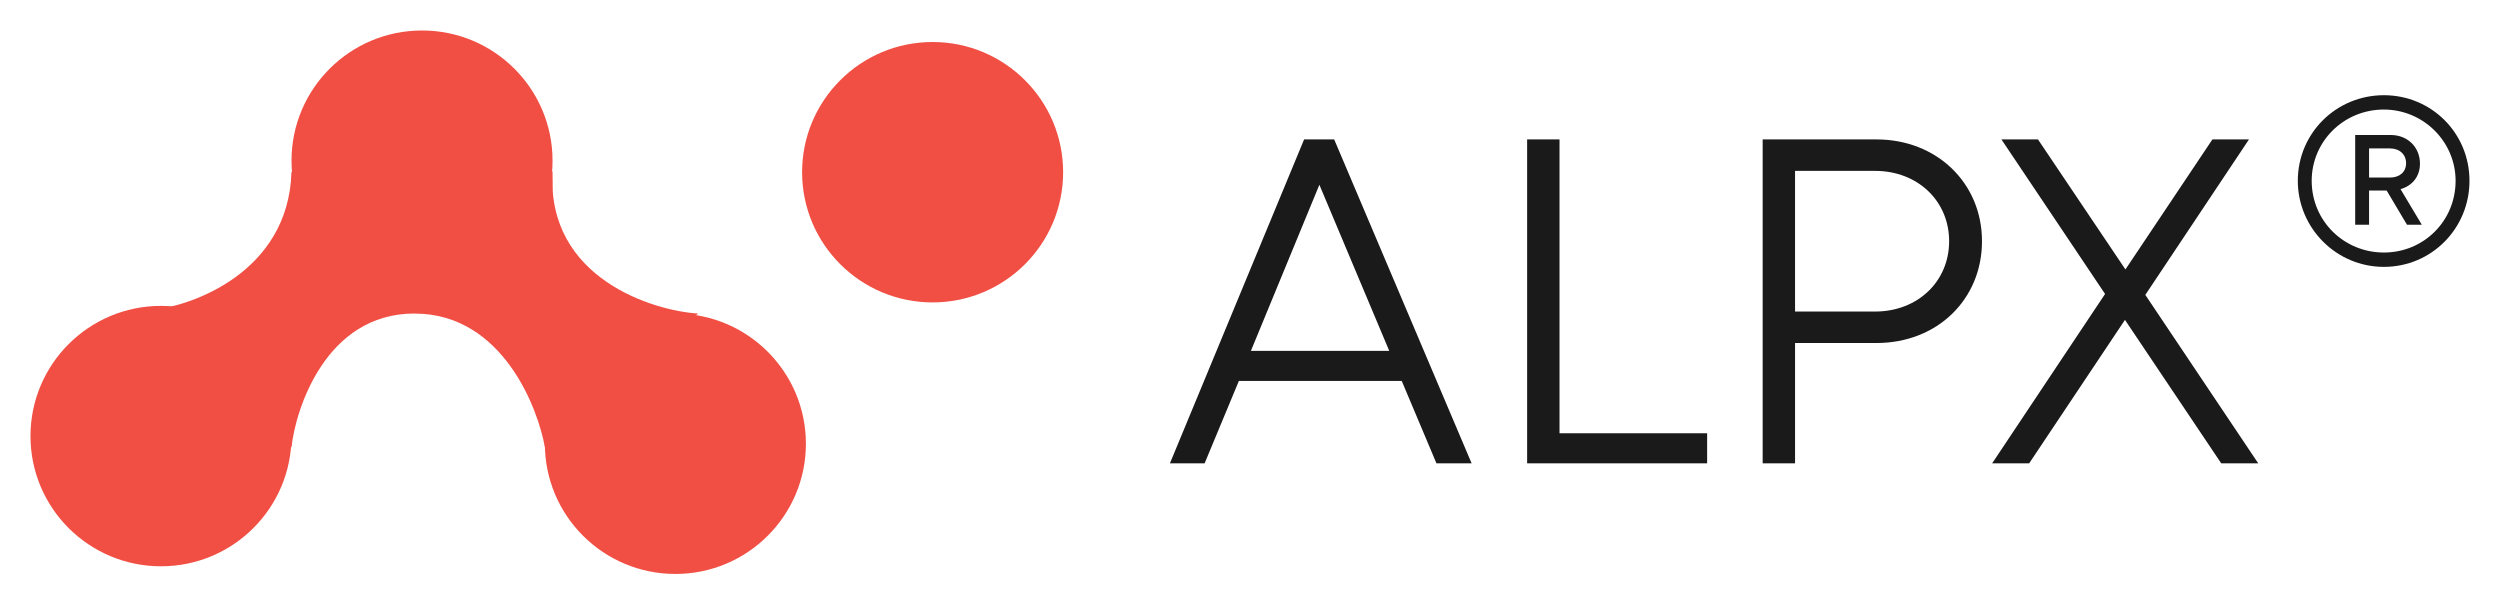
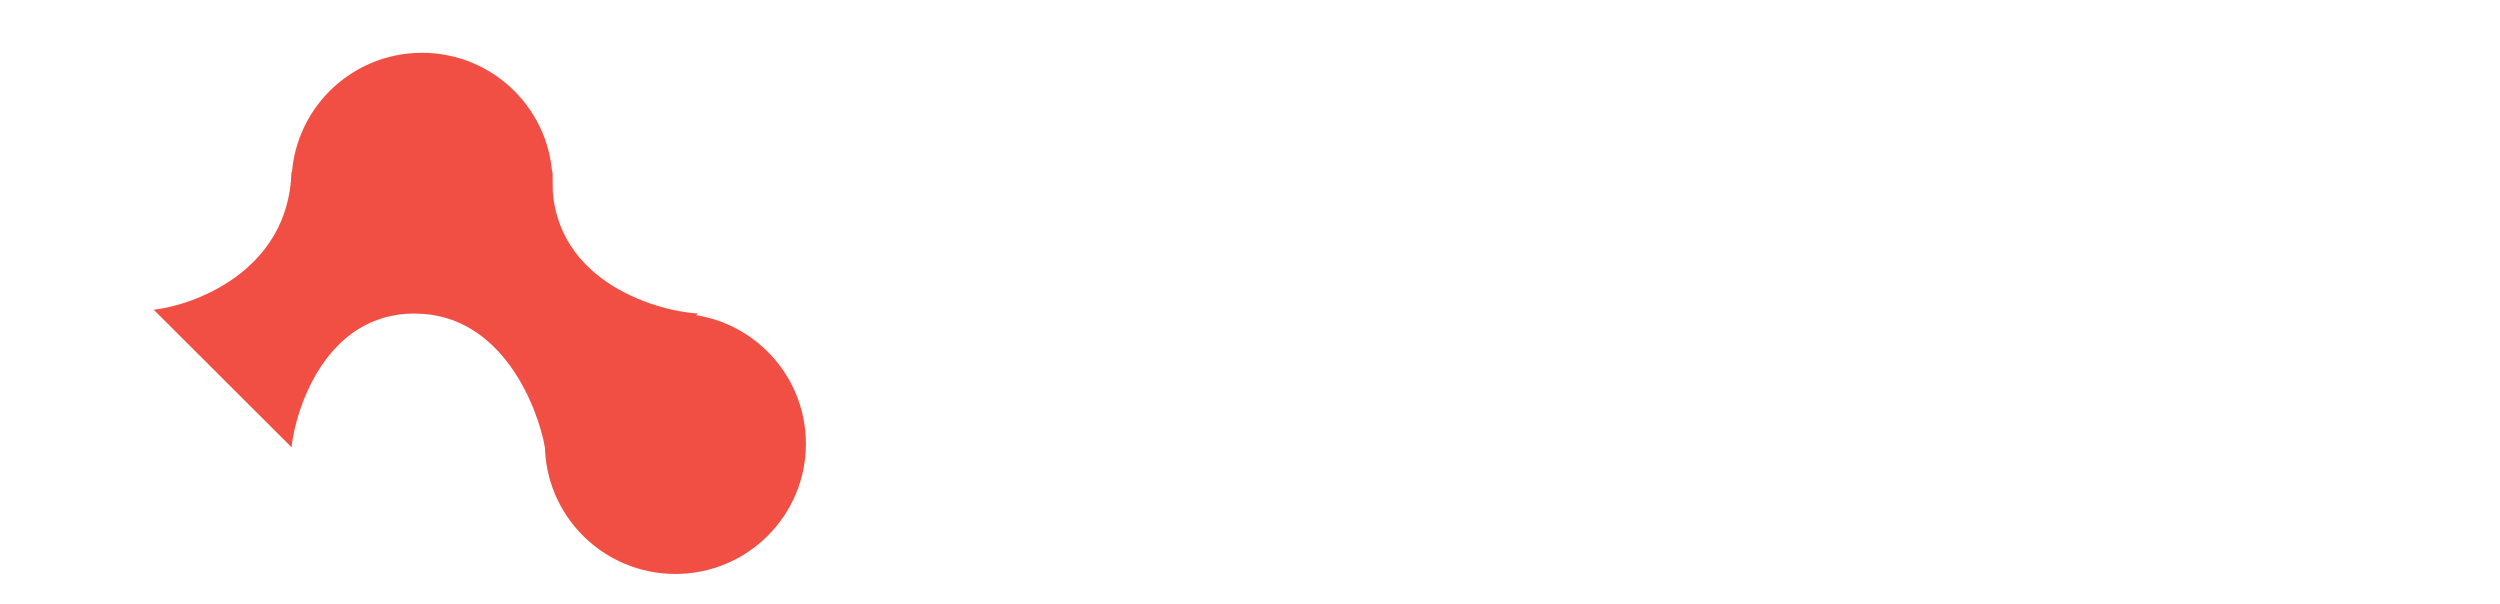
<svg xmlns="http://www.w3.org/2000/svg" xmlns:ns1="http://sodipodi.sourceforge.net/DTD/sodipodi-0.dtd" xmlns:ns2="http://www.inkscape.org/namespaces/inkscape" viewBox="0 0 619.843 149.862" version="1.1" id="svg5" ns1:docname="LogoPath.svg" xml:space="preserve" ns2:version="1.3 (0e150ed, 2023-07-21)" width="164mm" height="39.651mm">
  <defs id="defs5" />
  <ns1:namedview id="namedview5" pagecolor="#ffffff" bordercolor="#000000" borderopacity="0.25" ns2:showpageshadow="2" ns2:pageopacity="0.0" ns2:pagecheckerboard="0" ns2:deskcolor="#d1d1d1" ns2:zoom="0.5431011" ns2:cx="487.01798" ns2:cy="-7.3651112" ns2:window-width="1472" ns2:window-height="891" ns2:window-x="0" ns2:window-y="37" ns2:window-maximized="0" ns2:current-layer="svg5" ns2:document-units="mm" />
-   <path d="m 72.278,108.121 c 0,17.829 -14.488,32.283 -32.36,32.283 -17.872,0 -32.359,-14.453 -32.359,-32.283 0,-17.829 14.488,-32.282 32.359,-32.282 17.872,0 32.36,14.453 32.36,32.282 z" fill="#E0E2E6" id="path1" style="fill:#f14f44;fill-opacity:1;stroke-width:0.368" />
-   <path d="m 136.997,39.841 c 0,17.829 -14.488,32.282 -32.359,32.282 -17.872,0 -32.36,-14.453 -32.36,-32.282 0,-17.829 14.488,-32.282 32.36,-32.282 17.872,0 32.359,14.453 32.359,32.282 z" fill="#E0E2E6" id="path2" style="fill:#f14f44;fill-opacity:1;stroke-width:0.368" />
  <path d="m 199.812,110.02 c 0,17.829 -14.488,32.283 -32.36,32.283 -17.872,0 -32.359,-14.453 -32.359,-32.283 0,-17.829 14.488,-32.282 32.359,-32.282 17.872,0 32.36,14.453 32.36,32.282 z" fill="#E0E2E6" id="path3" style="fill:#f14f44;fill-opacity:1;stroke-width:0.368" />
  <path d="m 102.734,77.738 c -22.081,0 -29.504,23.971 -30.456,33.149 L 38.098,76.788 c 9.2,-0.949 33.419,-9.115 34.18,-34.181 52.537,-1.519 65.036,-0.633 64.719,0 -1.523,26.586 25.297,34.498 36.084,35.131 L 135.093,110.887 C 133.507,101.709 124.815,77.738 102.734,77.738 Z" fill="#E0E2E6" id="path5" style="fill:#f14f44;fill-opacity:1;stroke-width:0.368" />
  <path d="m 136.997,45.373 c 0,-17.829 -14.488,-32.282 -32.359,-32.282 -17.872,0 -32.36,14.453 -32.36,32.282 0,17.829 14.488,32.282 32.36,32.282 17.872,0 32.359,-14.453 32.359,-32.282 z" fill="#E0E2E6" id="path16" style="fill:#f14f44;fill-opacity:1;stroke-width:0.368" />
-   <path d="m 263.589,42.699 c 0,-17.829 -14.488,-32.283 -32.36,-32.283 -17.872,0 -32.359,14.453 -32.359,32.283 0,17.829 14.488,32.282 32.359,32.282 17.872,0 32.36,-14.453 32.36,-32.282 z" fill="#E0E2E6" id="path4" style="fill:#f14f44;fill-opacity:1;stroke-width:0.368" />
-   <path style="-inkscape-font-specification:'Mont Medium';fill:#1a1a1a;stroke-width:2.688;stroke-dashoffset:19.276;paint-order:stroke fill markers" d="m 356.148,114.874 h 8.719 L 330.794,34.567 h -7.457 L 290.067,114.874 h 8.604 l 8.49,-20.421 h 40.383 z M 327.123,45.81 344.446,86.996 H 310.144 Z m 59.542,61.607 V 34.567 h -8.031 v 80.307 h 44.628 v -7.457 z m 78.586,-72.85 h -28.222 v 80.307 h 8.031 V 85.045 h 20.191 c 15.029,0 26.157,-10.784 26.157,-25.239 0,-14.455 -11.243,-25.239 -26.157,-25.239 z m -0.344,42.677 H 445.059 V 42.368 h 19.847 c 10.555,0 18.356,7.457 18.356,17.438 0,9.981 -7.801,17.438 -18.356,17.438 z M 559.897,114.874 531.905,73.114 557.603,34.567 h -9.063 L 526.972,66.804 505.289,34.567 h -9.063 l 25.698,38.318 -27.993,41.989 h 9.178 l 23.748,-35.564 23.863,35.564 z" id="text6" aria-label="ALPX" />
-   <path style="-inkscape-font-specification:'Mont Medium';fill:#1a1a1a;stroke-width:2.688;stroke-dashoffset:19.276;paint-order:stroke fill markers" d="m 591.051,23.605 c -11.817,0 -21.339,9.407 -21.339,21.224 0,11.702 9.522,21.339 21.339,21.339 11.817,0 21.224,-9.522 21.224,-21.339 0,-11.817 -9.407,-21.224 -21.224,-21.224 z m 0,39.006 c -9.866,0 -17.897,-7.801 -17.897,-17.782 0,-9.752 7.916,-17.667 17.897,-17.667 9.752,0 17.782,7.916 17.782,17.667 0,9.981 -7.916,17.782 -17.782,17.782 z m 8.948,-22.027 c 0,-4.13 -3.098,-7.113 -7.228,-7.113 h -8.834 v 22.256 h 3.442 v -8.49 h 4.36 l 5.048,8.49 h 3.671 l -5.277,-8.834 c 2.868,-0.803 4.818,-3.098 4.818,-6.31 z m -12.62,-3.786 h 5.163 c 2.409,0 4.015,1.491 4.015,3.671 0,2.18 -1.606,3.556 -4.015,3.556 h -5.163 z" id="text47" aria-label="®" />
</svg>